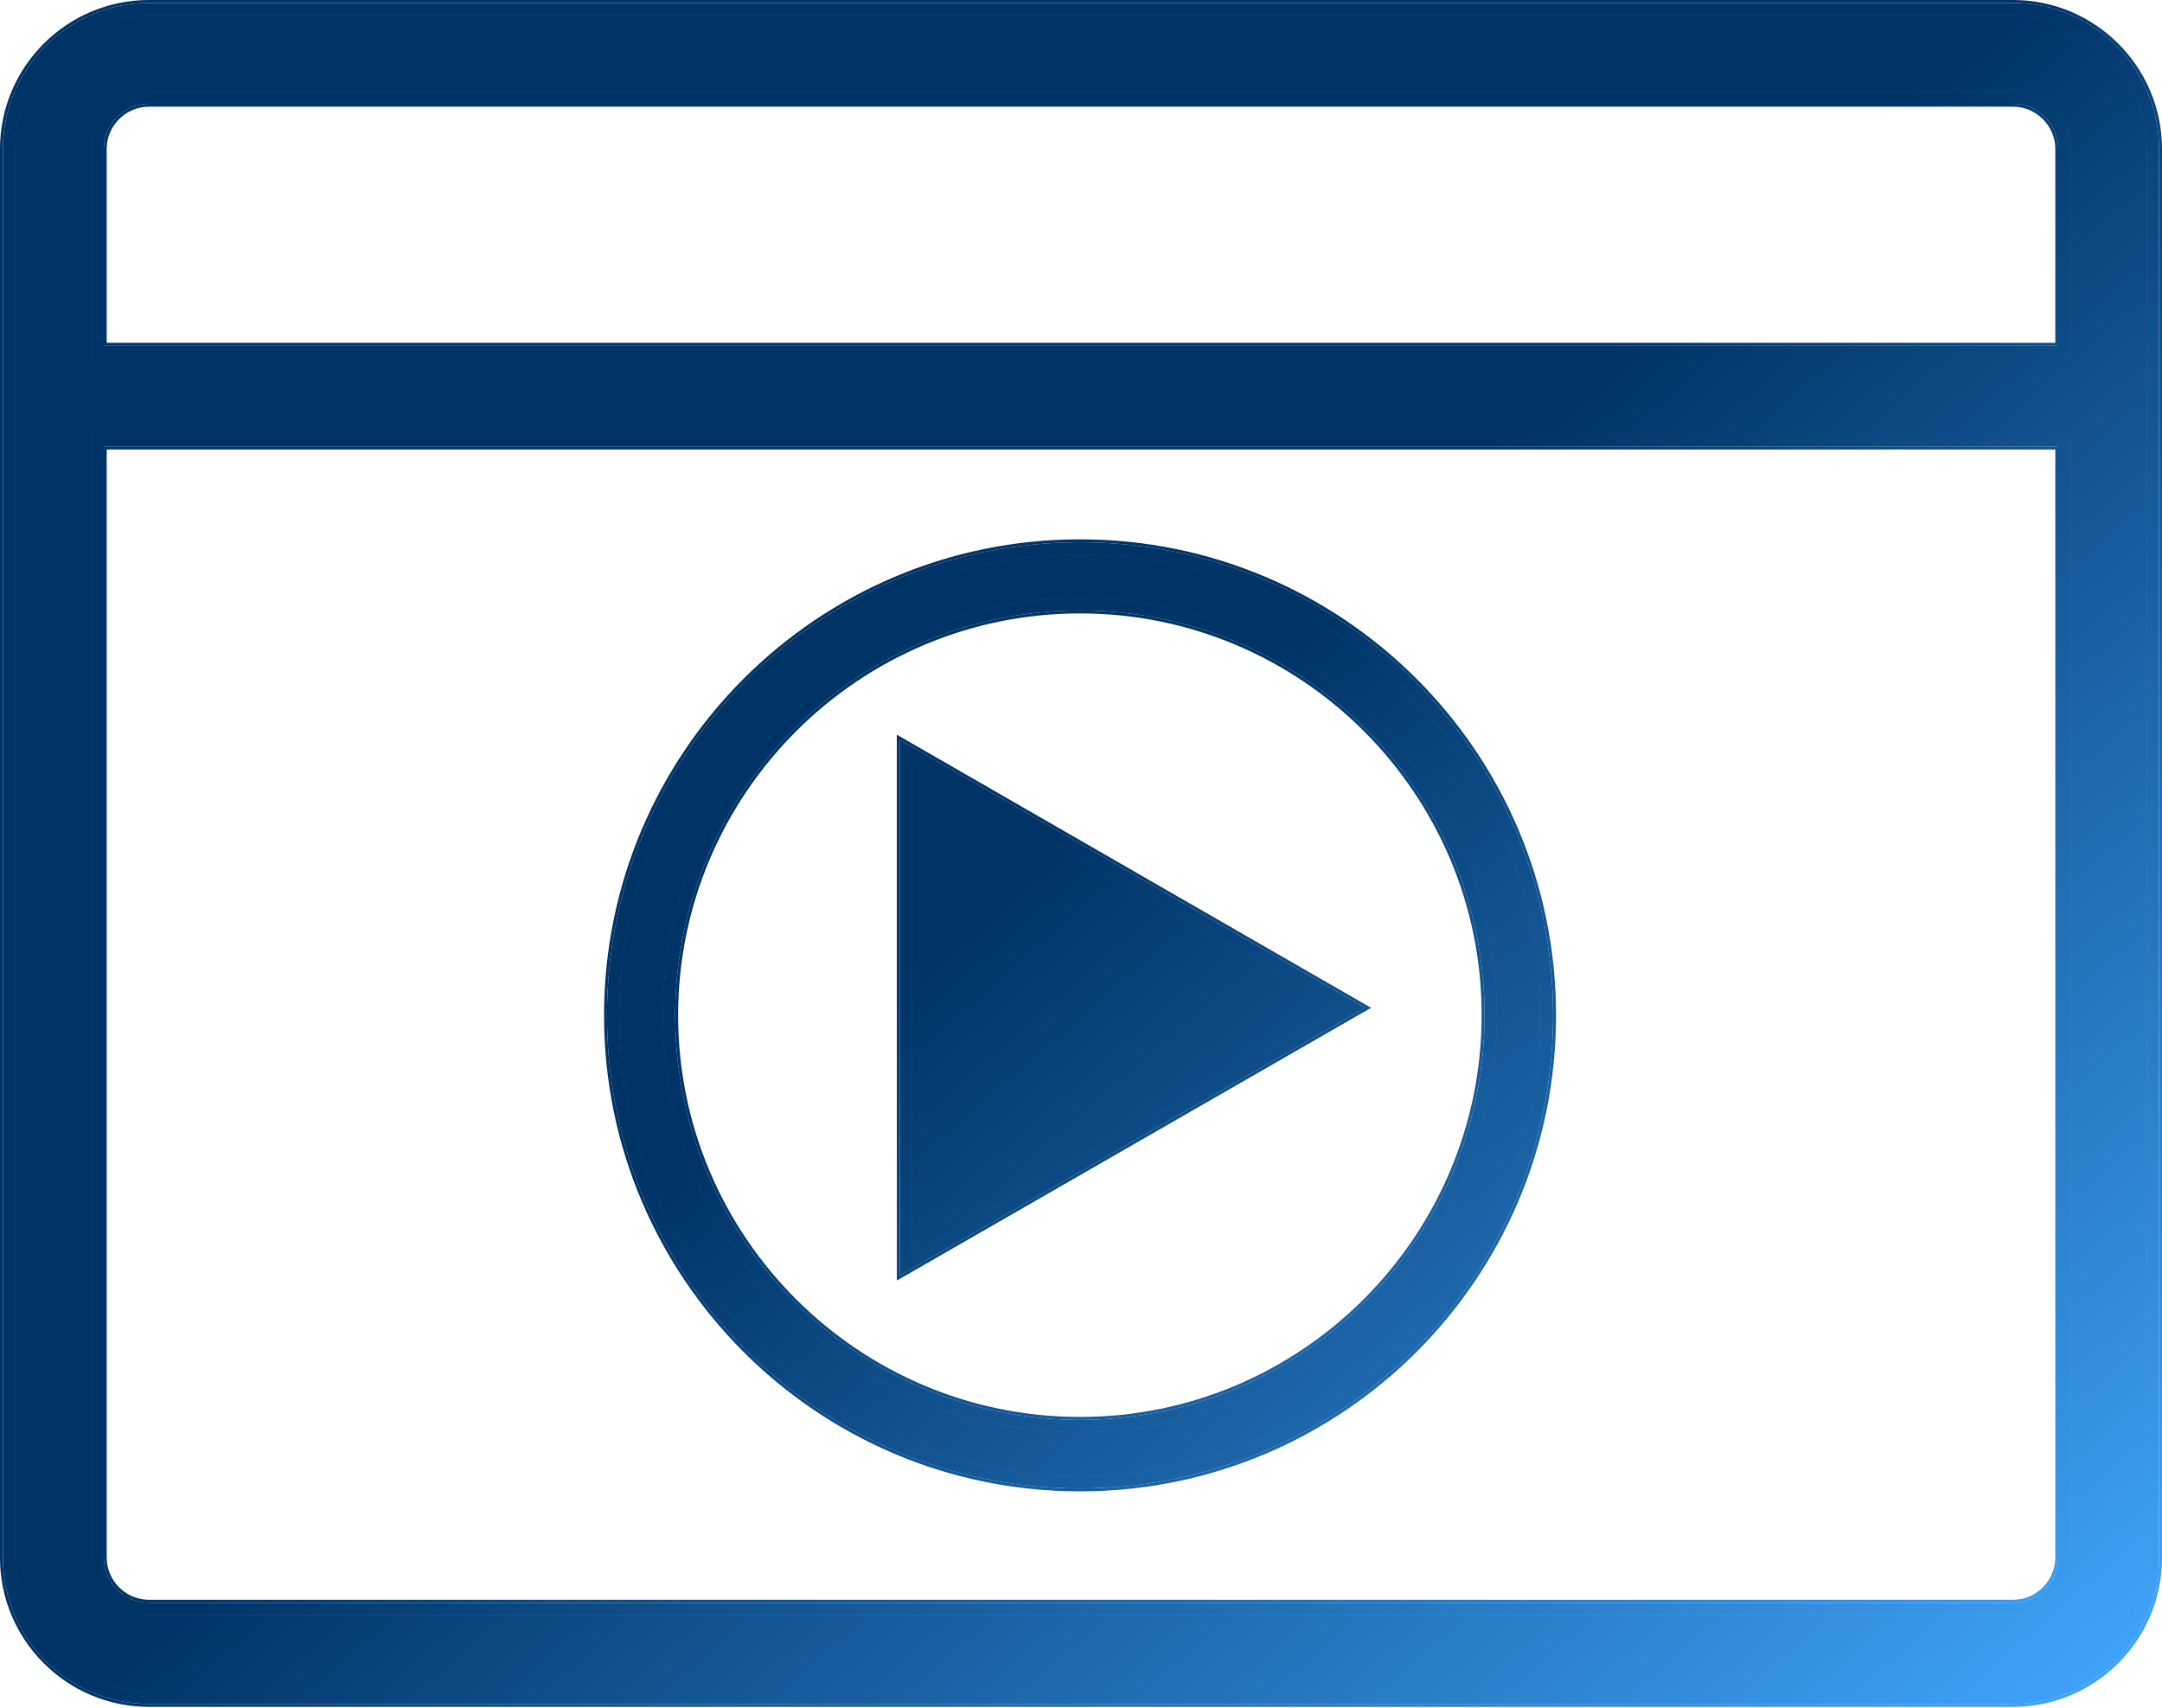
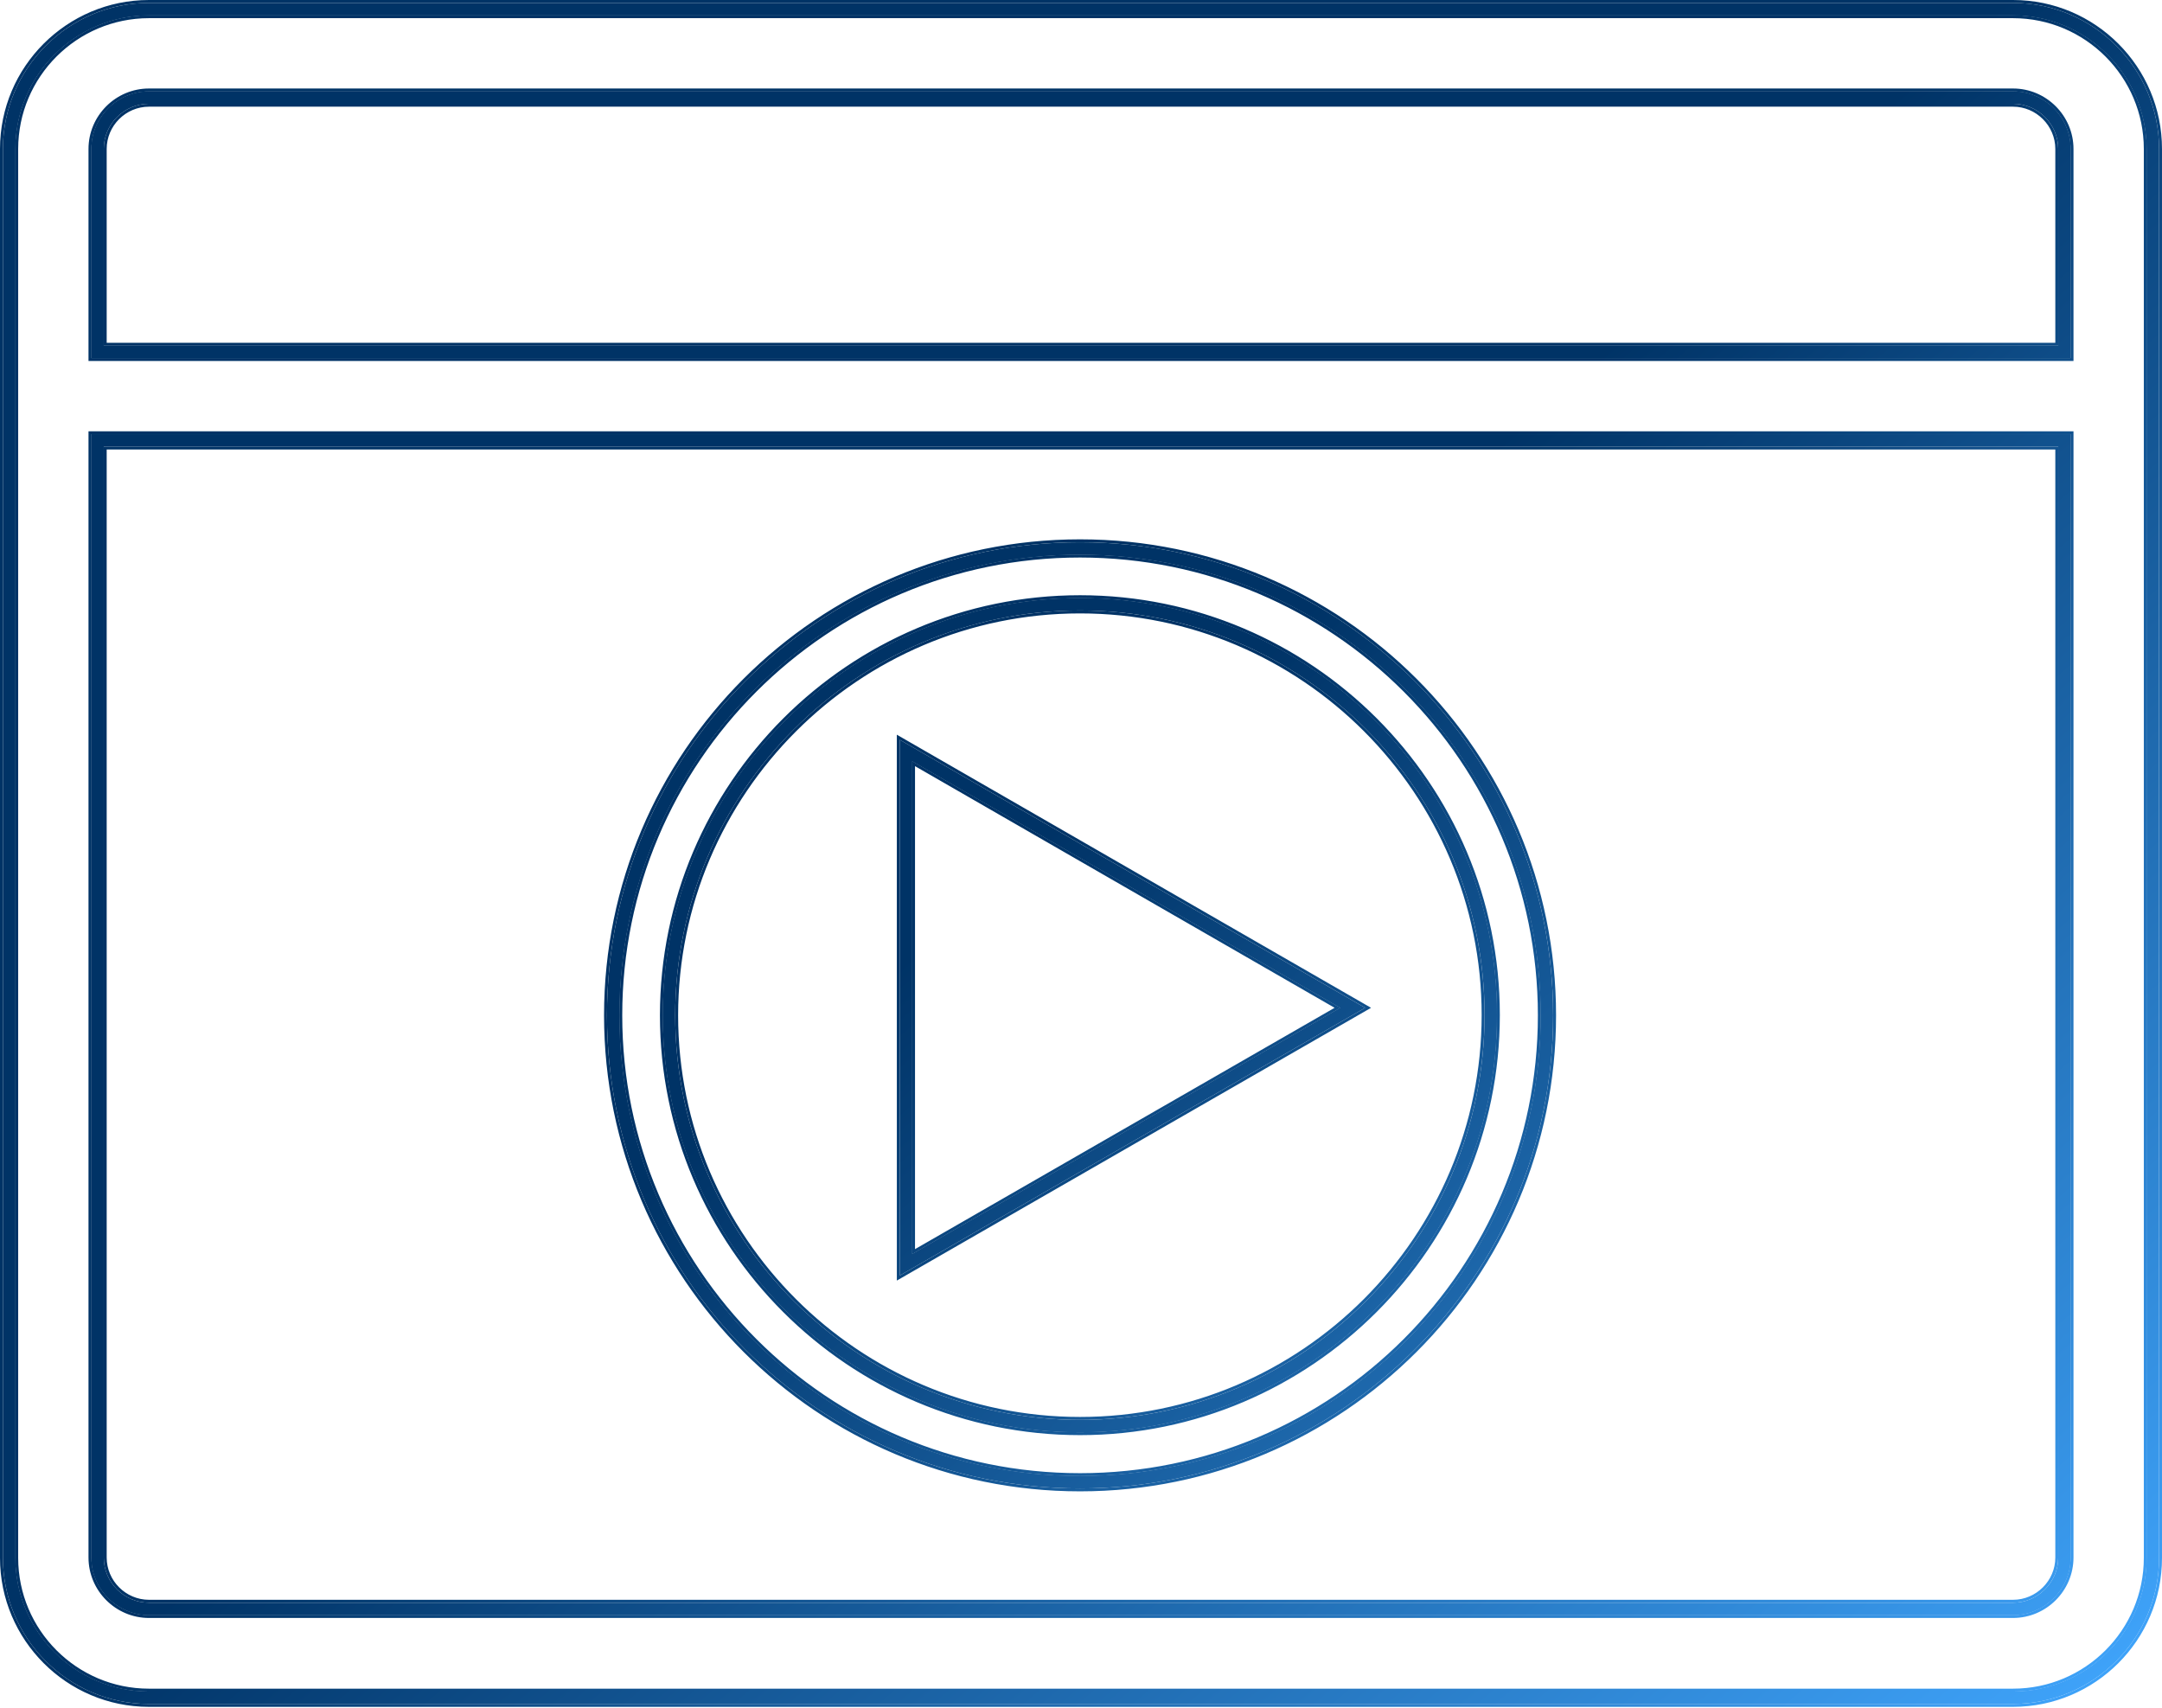
<svg xmlns="http://www.w3.org/2000/svg" width="700" height="553" viewBox="0 0 700 553" fill="none">
-   <path d="M651.774 4.937H48.225C24.424 4.937 4.938 24.298 4.938 48.223V504.4C4.938 528.201 24.3 547.687 48.225 547.687H651.774C675.576 547.687 695.061 528.325 695.061 504.4V48.223C695.061 24.422 675.699 4.937 651.774 4.937ZM670.396 504.276C670.396 514.512 662.01 522.898 651.774 522.898H48.225C37.989 522.898 29.603 514.512 29.603 504.276V140.593H670.396V504.276ZM670.396 115.928H29.603V48.223C29.603 37.987 37.989 29.601 48.225 29.601H651.774C662.01 29.601 670.396 37.987 670.396 48.223V115.928Z" fill="url(#paint0_linear_25_321)" />
-   <path d="M295.311 406.07V246.415L434.012 326.293L295.311 406.07Z" fill="url(#paint1_linear_25_321)" />
-   <path d="M349.694 193.663C424.12 193.663 484.659 254.203 484.659 328.629C484.659 403.055 424.12 463.703 349.694 463.703C275.267 463.703 214.62 403.164 214.62 328.737C214.62 254.311 275.267 193.663 349.694 193.663ZM349.694 179.559C267.347 179.559 200.515 246.391 200.515 328.737C200.515 411.084 267.347 477.915 349.694 477.915C432.04 477.915 498.872 411.084 498.872 328.737C498.872 246.391 432.04 179.559 349.694 179.559Z" fill="url(#paint2_linear_25_321)" />
  <path fill-rule="evenodd" clip-rule="evenodd" d="M294.364 407.708V244.776L435.911 326.294L294.364 407.708ZM48.225 3.989H651.774C676.224 3.989 696.008 23.9 696.008 48.223V504.4C696.008 528.85 676.097 548.634 651.774 548.634H48.225C23.775 548.634 3.991 528.723 3.991 504.4V48.223C3.991 23.773 23.902 3.989 48.225 3.989ZM651.774 521.951C661.487 521.951 669.449 513.989 669.449 504.276V141.541H30.551V504.276C30.551 513.989 38.513 521.951 48.225 521.951H651.774ZM30.551 114.981H669.449V48.223C669.449 38.511 661.487 30.549 651.774 30.549H48.225C38.513 30.549 30.551 38.511 30.551 48.223V114.981ZM295.311 246.415V406.07L434.012 326.293L295.311 246.415ZM483.712 328.629C483.712 254.726 423.597 194.611 349.694 194.611C275.79 194.611 215.567 254.834 215.567 328.737C215.567 402.639 275.789 462.756 349.694 462.756C423.596 462.756 483.712 402.533 483.712 328.629ZM199.568 328.737C199.568 245.868 266.824 178.612 349.694 178.612C432.563 178.612 499.819 245.868 499.819 328.737C499.819 411.607 432.563 478.863 349.694 478.863C266.824 478.863 199.568 411.607 199.568 328.737ZM651.774 4.937H48.225C24.424 4.937 4.938 24.298 4.938 48.223V504.4C4.938 528.201 24.3 547.687 48.225 547.687H651.774C675.576 547.687 695.061 528.325 695.061 504.4V48.223C695.061 24.422 675.699 4.937 651.774 4.937ZM670.396 504.276C670.396 514.512 662.01 522.898 651.774 522.898H48.225C37.989 522.898 29.603 514.512 29.603 504.276V140.593H670.396V504.276ZM29.603 115.928V48.223C29.603 37.987 37.989 29.601 48.225 29.601H651.774C662.01 29.601 670.396 37.987 670.396 48.223V115.928H29.603ZM484.659 328.629C484.659 254.203 424.12 193.663 349.694 193.663C275.267 193.663 214.62 254.311 214.62 328.737C214.62 403.164 275.267 463.703 349.694 463.703C424.12 463.703 484.659 403.055 484.659 328.629ZM200.515 328.737C200.515 246.391 267.347 179.559 349.694 179.559C432.04 179.559 498.872 246.391 498.872 328.737C498.872 411.084 432.04 477.915 349.694 477.915C267.347 477.915 200.515 411.084 200.515 328.737Z" fill="url(#paint3_linear_25_321)" />
  <path fill-rule="evenodd" clip-rule="evenodd" d="M291.32 412.973V239.513L442.014 326.298L291.32 412.973ZM48.225 0.947H651.774C677.911 0.947 699.053 22.227 699.053 48.225V504.402C699.053 530.539 677.773 551.68 651.774 551.68H48.225C22.089 551.68 0.947 530.401 0.947 504.402V48.225C0.947 22.089 22.227 0.947 48.225 0.947ZM651.774 518.909C659.806 518.909 666.405 512.31 666.405 504.279V144.587H33.595V504.279C33.595 512.31 40.194 518.909 48.225 518.909H651.774ZM33.595 111.939H666.405V48.225C666.405 40.194 659.806 33.595 651.774 33.595H48.225C40.194 33.595 33.595 40.194 33.595 48.225V111.939ZM295.311 246.417V406.073L434.012 326.296L295.311 246.417ZM480.668 328.631C480.668 256.409 421.916 197.657 349.694 197.657C277.472 197.657 218.611 256.518 218.611 328.74C218.611 400.957 277.468 459.714 349.694 459.714C421.912 459.714 480.668 400.857 480.668 328.631ZM196.524 328.74C196.524 244.189 265.143 175.57 349.694 175.57C434.245 175.57 502.863 244.189 502.863 328.74C502.863 413.29 434.245 481.909 349.694 481.909C265.143 481.909 196.524 413.29 196.524 328.74ZM651.774 4.939H48.225C24.424 4.939 4.939 24.301 4.939 48.225V504.402C4.939 528.204 24.301 547.689 48.225 547.689H651.774C675.576 547.689 695.061 528.327 695.061 504.402V48.225C695.061 24.424 675.699 4.939 651.774 4.939ZM670.396 504.279C670.396 514.515 662.01 522.901 651.774 522.901H48.225C37.99 522.901 29.604 514.515 29.604 504.279V140.595H670.396V504.279ZM29.604 115.931V48.225C29.604 37.99 37.99 29.604 48.225 29.604H651.774C662.01 29.604 670.396 37.99 670.396 48.225V115.931H29.604ZM484.659 328.631C484.659 254.205 424.12 193.666 349.694 193.666C275.268 193.666 214.62 254.313 214.62 328.74C214.62 403.166 275.268 463.705 349.694 463.705C424.12 463.705 484.659 403.057 484.659 328.631ZM200.516 328.74C200.516 246.393 267.348 179.562 349.694 179.562C432.04 179.562 498.872 246.393 498.872 328.74C498.872 411.086 432.04 477.918 349.694 477.918C267.348 477.918 200.516 411.086 200.516 328.74Z" fill="url(#paint4_linear_25_321)" />
  <path fill-rule="evenodd" clip-rule="evenodd" d="M290.373 414.611V237.874L443.913 326.298L290.373 414.611ZM28.656 139.648H671.344V504.279C671.344 515.038 662.534 523.848 651.774 523.848H48.225C37.466 523.848 28.656 515.038 28.656 504.279V139.648ZM28.656 116.878V48.225C28.656 37.466 37.466 28.656 48.225 28.656H651.774C662.534 28.656 671.344 37.466 671.344 48.225V116.878H28.656ZM48.225 0H651.774C678.436 0 700 21.706 700 48.225V504.402C700 531.064 678.294 552.628 651.774 552.628H48.225C21.564 552.628 0 530.922 0 504.402V48.225C0 21.564 21.706 0 48.225 0ZM651.774 517.962C659.283 517.962 665.458 511.787 665.458 504.279V145.534H34.542V504.279C34.542 511.787 40.717 517.962 48.225 517.962H651.774ZM34.542 110.992H665.458V48.225C665.458 40.717 659.283 34.542 651.774 34.542H48.225C40.717 34.542 34.542 40.717 34.542 48.225V110.992ZM479.721 328.631C479.721 256.932 421.393 198.604 349.694 198.604C277.995 198.604 219.559 257.041 219.559 328.74C219.559 400.433 277.99 458.766 349.694 458.766C421.387 458.766 479.721 400.335 479.721 328.631ZM195.577 328.74C195.577 243.666 264.62 174.623 349.694 174.623C434.768 174.623 503.811 243.666 503.811 328.74C503.811 413.813 434.768 482.856 349.694 482.856C264.62 482.856 195.577 413.813 195.577 328.74ZM651.774 5.886H48.225C24.945 5.886 5.886 24.826 5.886 48.225V504.402C5.886 527.682 24.826 546.741 48.225 546.741H651.774C675.055 546.741 694.114 527.802 694.114 504.402V48.225C694.114 24.945 675.174 5.886 651.774 5.886ZM29.604 504.279C29.604 514.515 37.99 522.901 48.225 522.901H651.774C662.01 522.901 670.396 514.515 670.396 504.279V140.595H29.604V504.279ZM670.396 48.225C670.396 37.99 662.01 29.604 651.774 29.604H48.225C37.99 29.604 29.604 37.99 29.604 48.225V115.931H670.396V48.225ZM349.694 192.718C424.643 192.718 485.607 253.682 485.607 328.631C485.607 403.58 424.644 464.652 349.694 464.652C274.745 464.652 213.673 403.69 213.673 328.74C213.673 253.79 274.744 192.718 349.694 192.718ZM349.694 180.509C267.871 180.509 201.463 246.917 201.463 328.74C201.463 410.563 267.871 476.97 349.694 476.97C431.517 476.97 497.925 410.563 497.925 328.74C497.925 246.917 431.517 180.509 349.694 180.509ZM291.32 412.973L442.014 326.298L291.32 239.513V412.973ZM295.311 406.073L434.012 326.296L295.311 246.417V406.073ZM296.259 248.056V404.435L432.113 326.295L296.259 248.056ZM651.774 0.947H48.225C22.227 0.947 0.947 22.089 0.947 48.225V504.402C0.947 530.401 22.089 551.68 48.225 551.68H651.774C677.773 551.68 699.053 530.539 699.053 504.402V48.225C699.053 22.227 677.911 0.947 651.774 0.947ZM666.405 504.279C666.405 512.31 659.806 518.909 651.774 518.909H48.225C40.194 518.909 33.595 512.31 33.595 504.279V144.587H666.405V504.279ZM33.595 111.939V48.225C33.595 40.194 40.194 33.595 48.225 33.595H651.774C659.806 33.595 666.405 40.194 666.405 48.225V111.939H33.595ZM349.694 197.657C421.916 197.657 480.668 256.409 480.668 328.631C480.668 400.857 421.912 459.714 349.694 459.714C277.468 459.714 218.611 400.957 218.611 328.74C218.611 256.518 277.472 197.657 349.694 197.657ZM349.694 175.57C265.143 175.57 196.524 244.189 196.524 328.74C196.524 413.29 265.143 481.909 349.694 481.909C434.245 481.909 502.863 413.29 502.863 328.74C502.863 244.189 434.245 175.57 349.694 175.57ZM48.225 4.939H651.774C675.699 4.939 695.061 24.424 695.061 48.225V504.402C695.061 528.327 675.576 547.689 651.774 547.689H48.225C24.301 547.689 4.939 528.204 4.939 504.402V48.225C4.939 24.301 24.424 4.939 48.225 4.939ZM349.694 193.666C424.12 193.666 484.659 254.205 484.659 328.631C484.659 403.057 424.12 463.705 349.694 463.705C275.268 463.705 214.62 403.166 214.62 328.74C214.62 254.313 275.268 193.666 349.694 193.666ZM349.694 179.562C267.348 179.562 200.516 246.393 200.516 328.74C200.516 411.086 267.348 477.918 349.694 477.918C432.04 477.918 498.872 411.086 498.872 328.74C498.872 246.393 432.04 179.562 349.694 179.562Z" fill="url(#paint5_linear_25_321)" />
  <defs>
    <linearGradient id="paint0_linear_25_321" x1="367.884" y1="245.821" x2="662.334" y2="583.547" gradientUnits="userSpaceOnUse">
      <stop stop-color="#003366" />
      <stop offset="1" stop-color="#41A7FF" />
    </linearGradient>
    <linearGradient id="paint1_linear_25_321" x1="367.884" y1="245.821" x2="662.334" y2="583.547" gradientUnits="userSpaceOnUse">
      <stop stop-color="#003366" />
      <stop offset="1" stop-color="#41A7FF" />
    </linearGradient>
    <linearGradient id="paint2_linear_25_321" x1="367.884" y1="245.821" x2="662.334" y2="583.547" gradientUnits="userSpaceOnUse">
      <stop stop-color="#003366" />
      <stop offset="1" stop-color="#41A7FF" />
    </linearGradient>
    <linearGradient id="paint3_linear_25_321" x1="367.884" y1="245.821" x2="662.334" y2="583.547" gradientUnits="userSpaceOnUse">
      <stop stop-color="#003366" />
      <stop offset="1" stop-color="#41A7FF" />
    </linearGradient>
    <linearGradient id="paint4_linear_25_321" x1="367.884" y1="245.821" x2="662.334" y2="583.547" gradientUnits="userSpaceOnUse">
      <stop stop-color="#003366" />
      <stop offset="1" stop-color="#41A7FF" />
    </linearGradient>
    <linearGradient id="paint5_linear_25_321" x1="367.884" y1="245.821" x2="662.334" y2="583.547" gradientUnits="userSpaceOnUse">
      <stop stop-color="#003366" />
      <stop offset="1" stop-color="#41A7FF" />
    </linearGradient>
  </defs>
</svg>